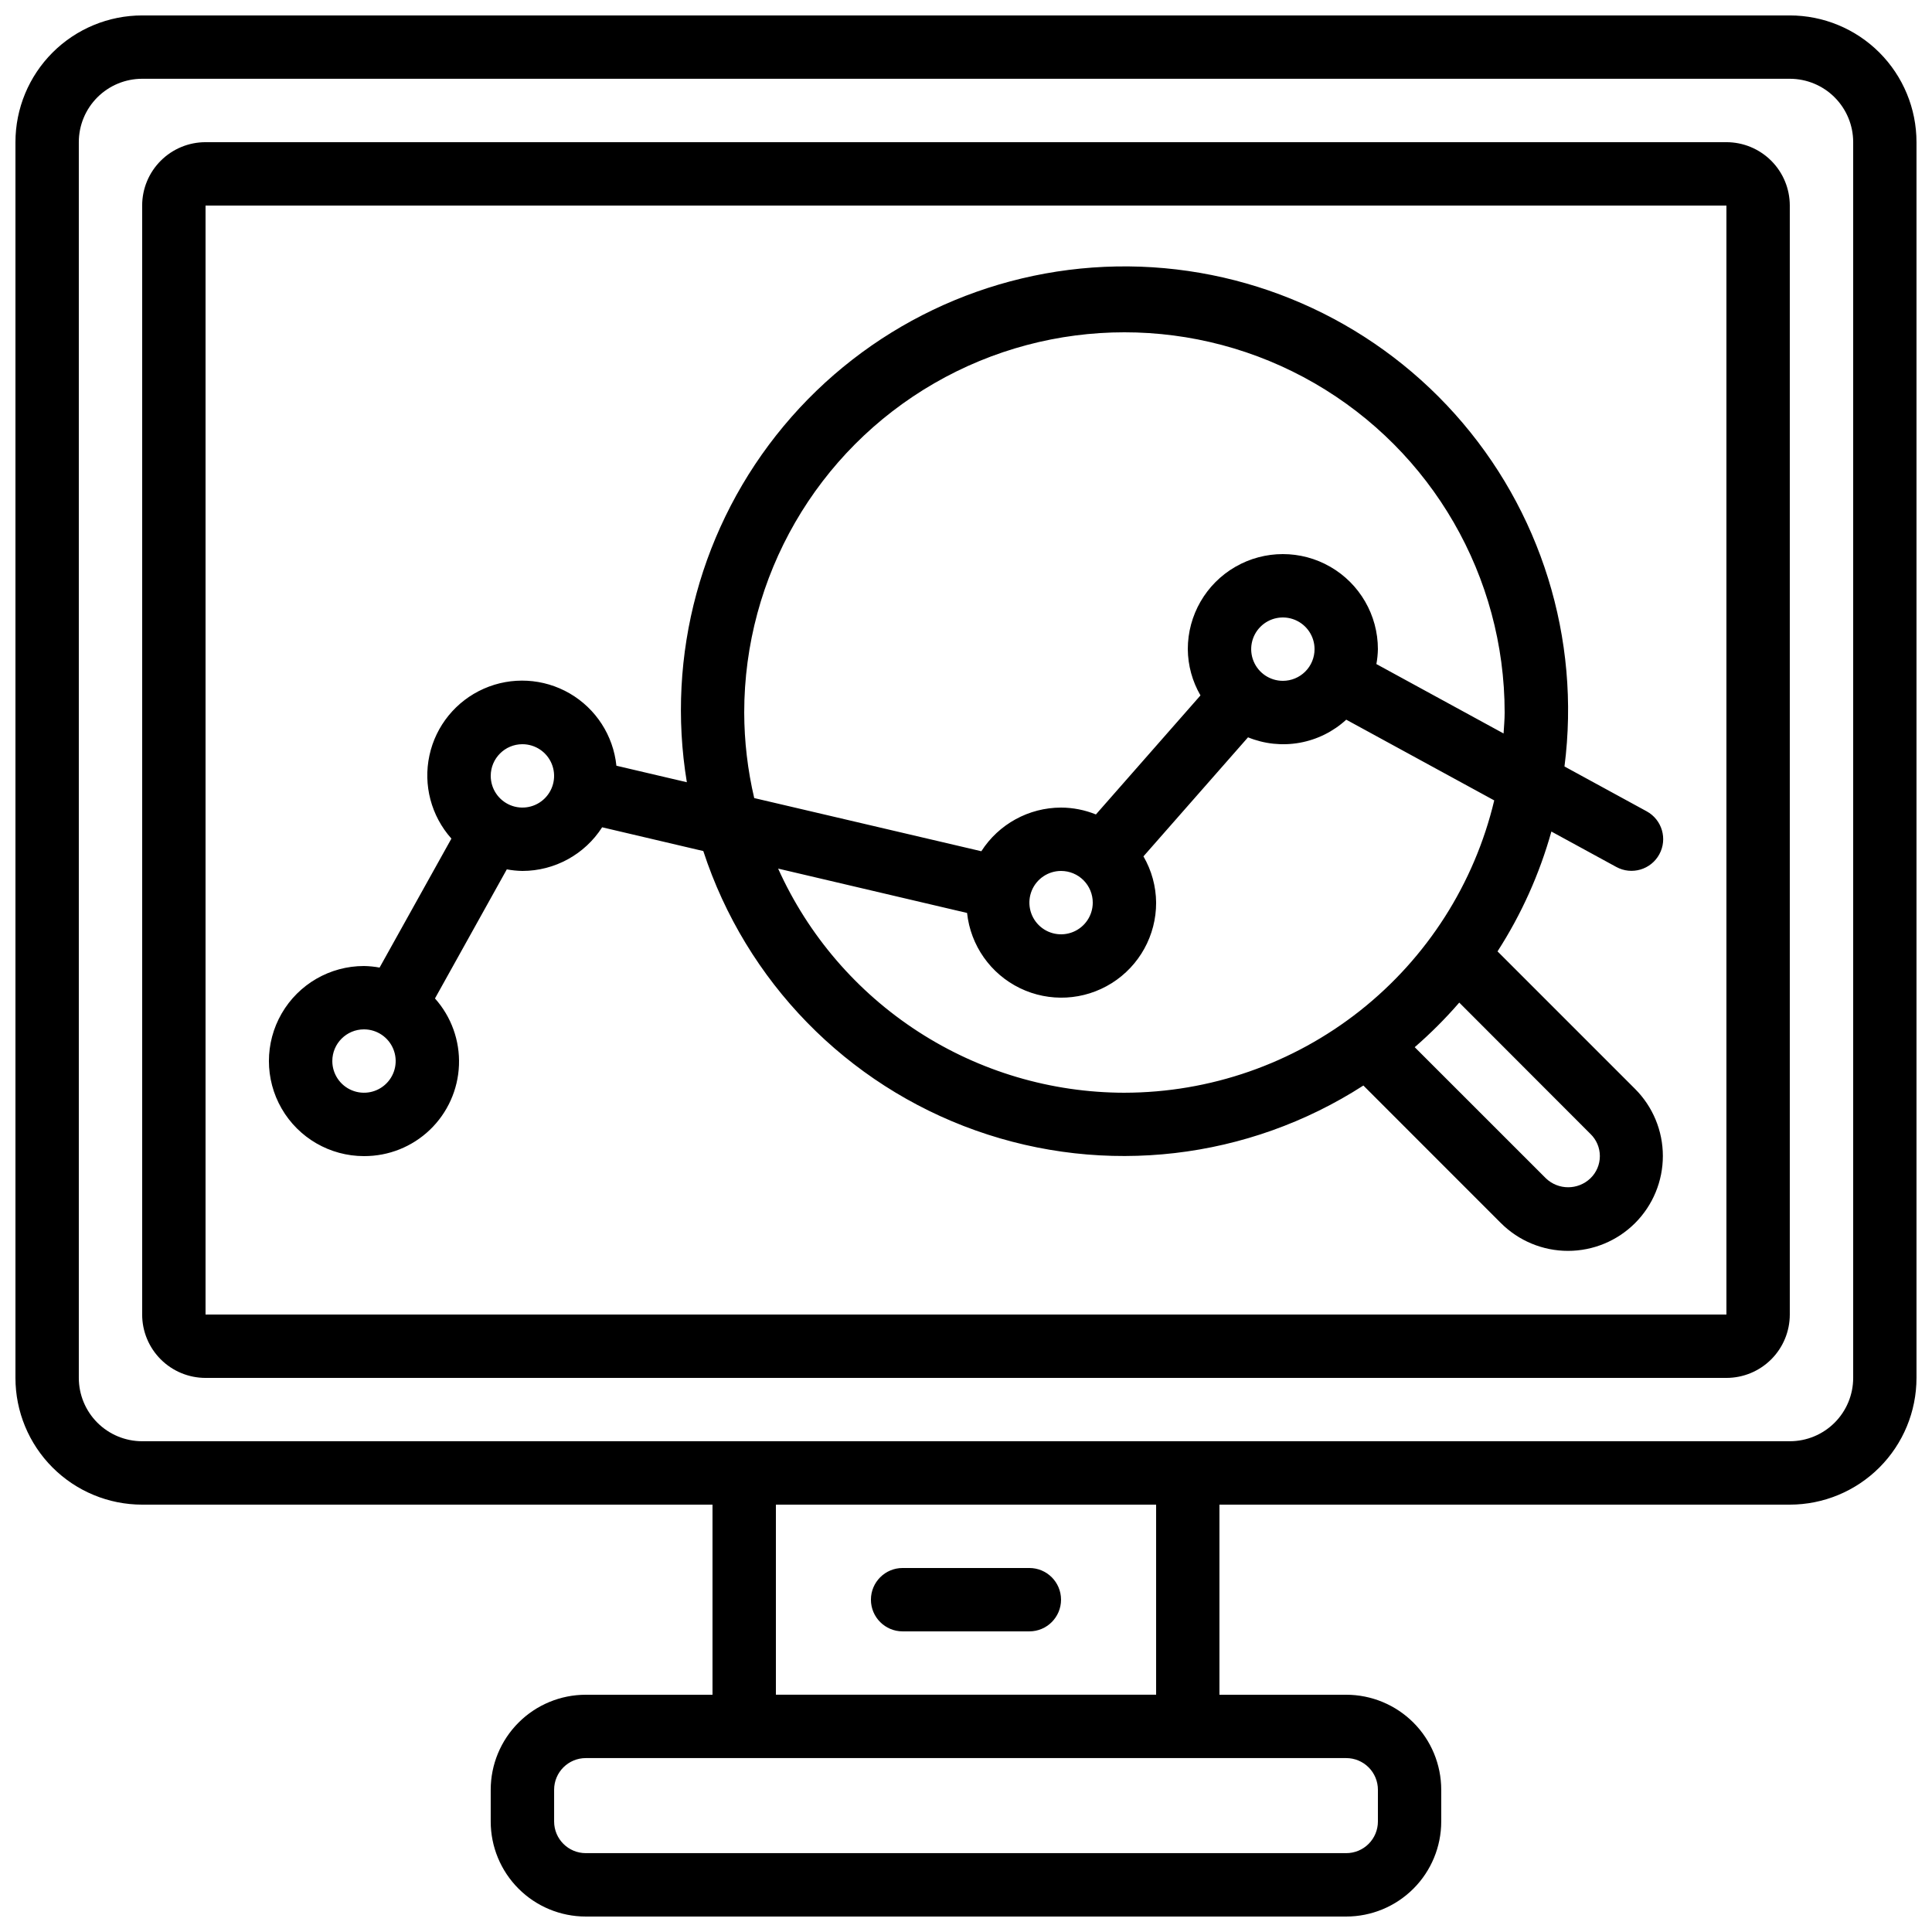
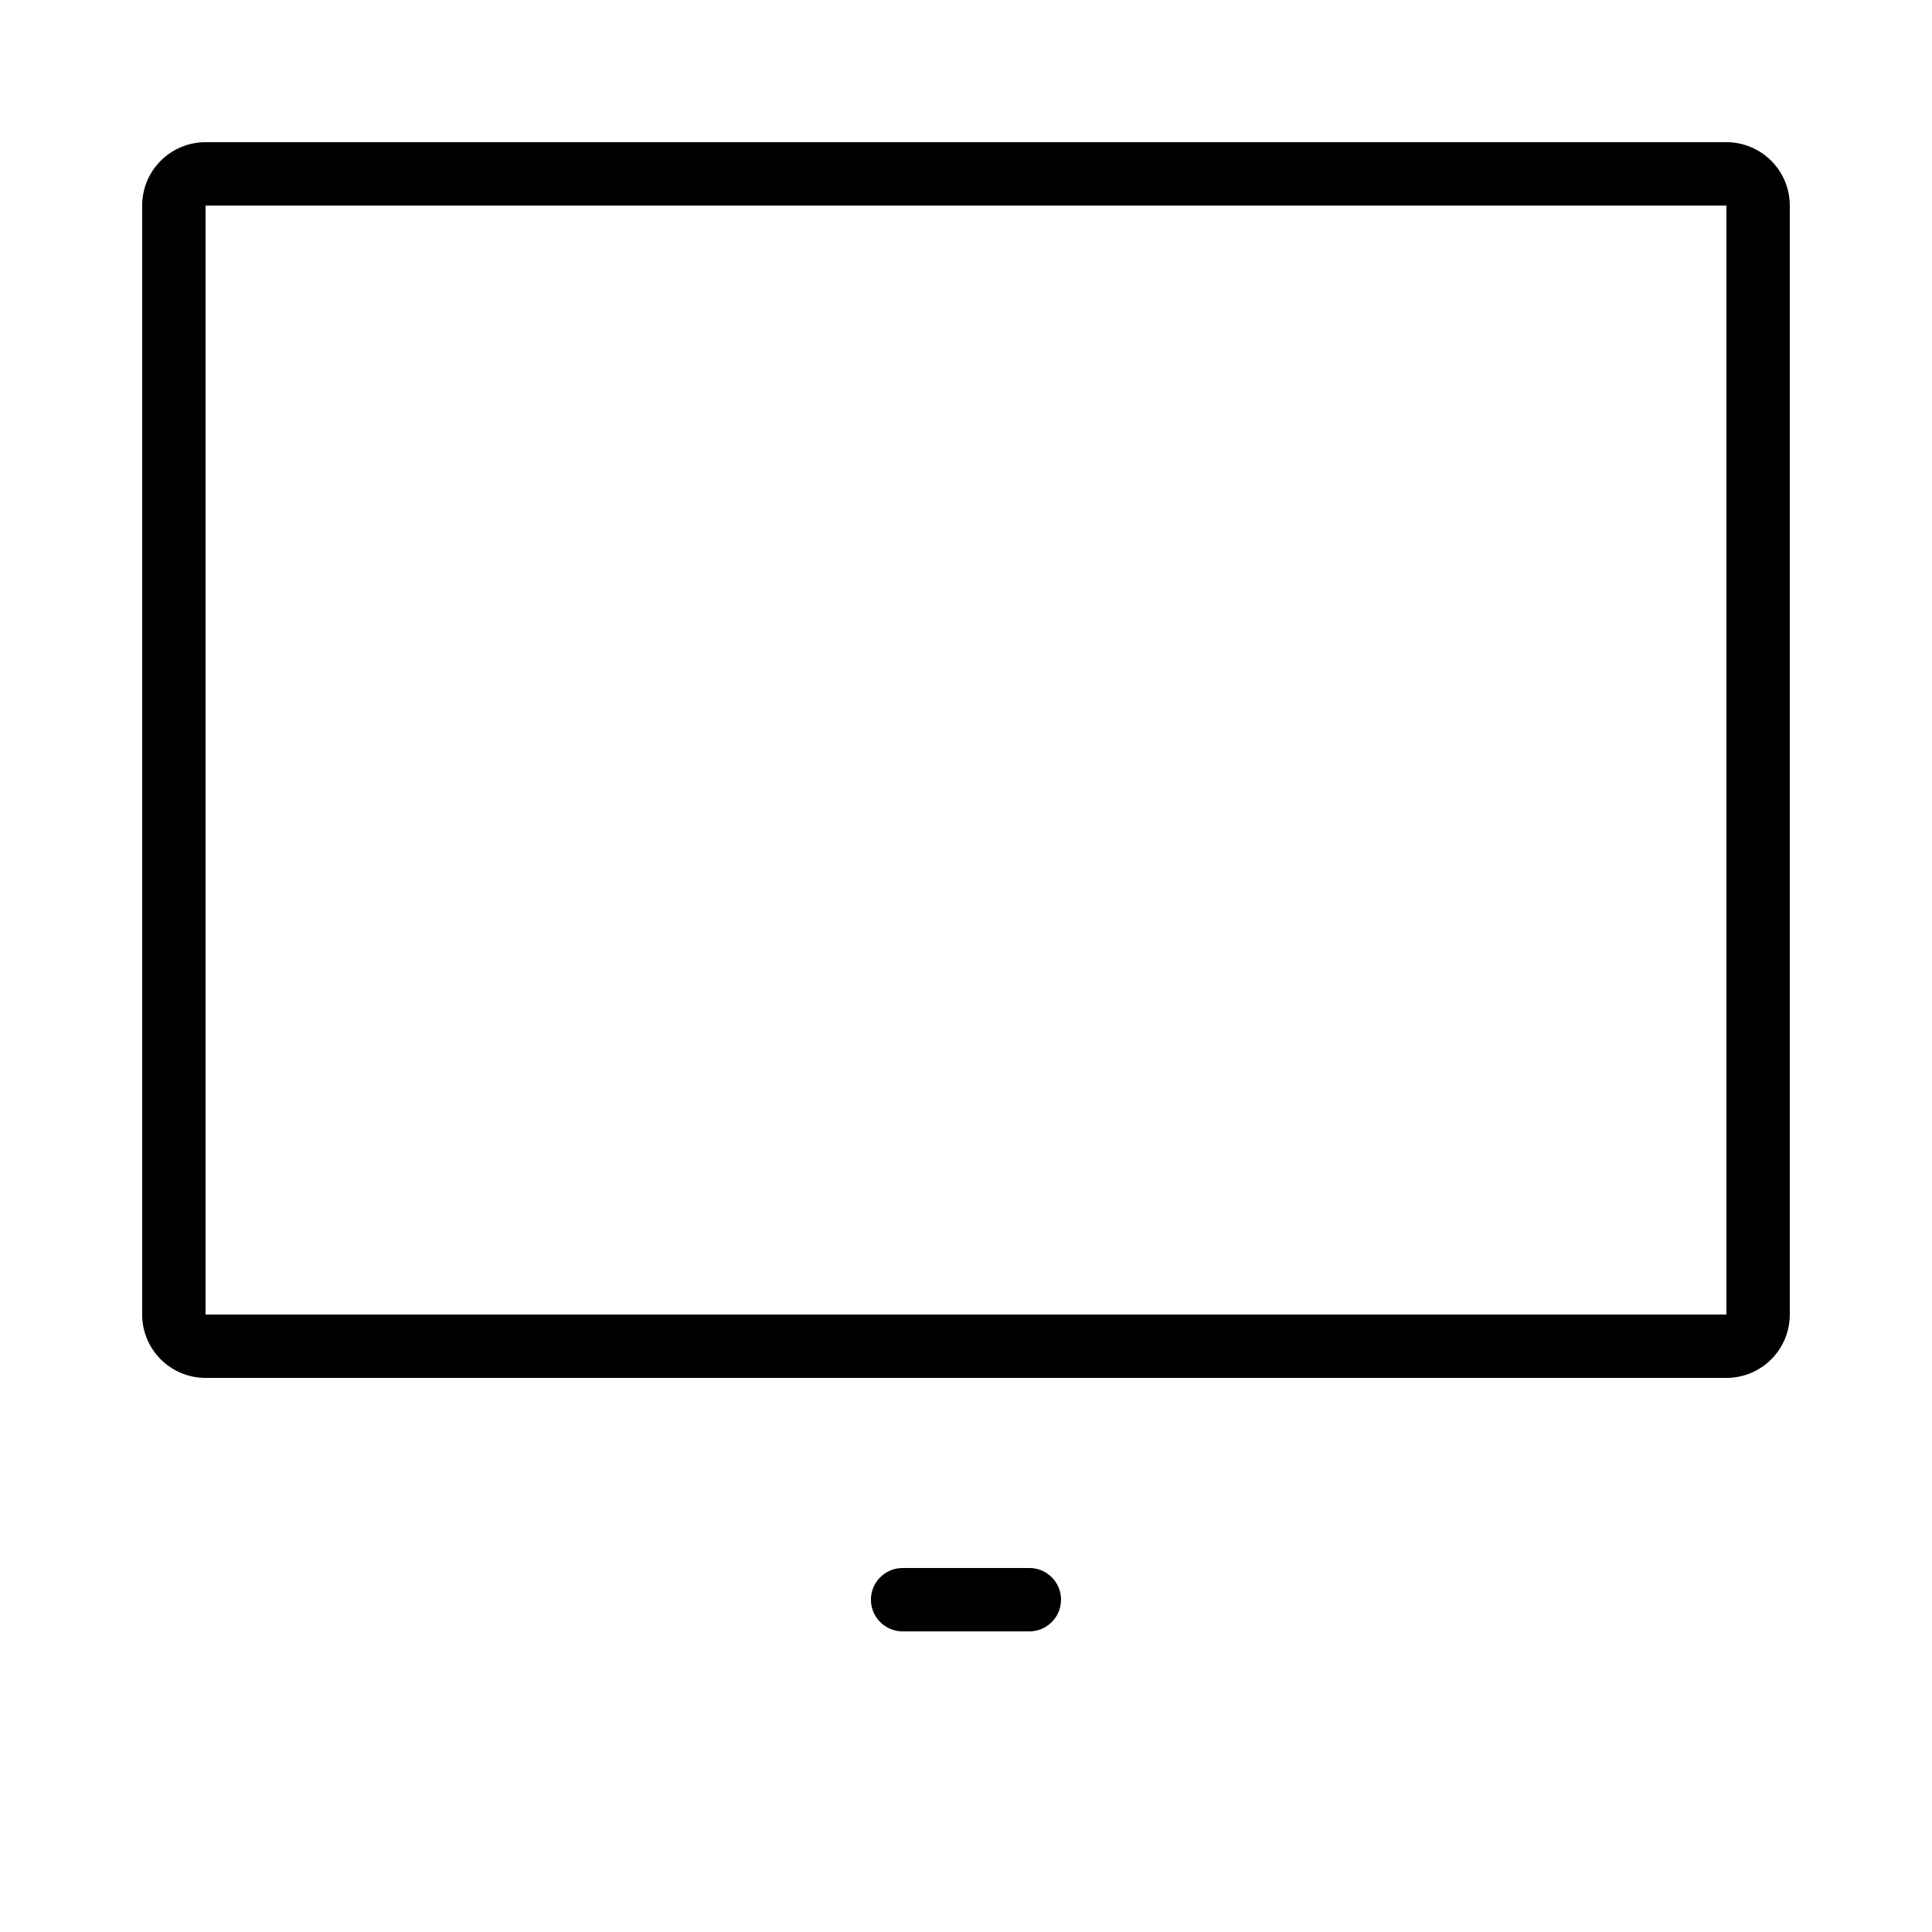
<svg xmlns="http://www.w3.org/2000/svg" width="800px" height="800px" version="1.1" viewBox="144 144 512 512">
  <defs>
    <clipPath id="a">
      <path d="m148.09 148.09h503.81v503.81h-503.81z" />
    </clipPath>
  </defs>
  <g clip-path="url(#a)">
-     <path d="m618.32 148.09h-436.64c-8.906 0-17.449 3.539-23.75 9.836-6.297 6.301-9.836 14.844-9.836 23.75v327.48c0 8.91 3.539 17.453 9.836 23.75 6.301 6.301 14.844 9.84 23.75 9.84h151.14v50.383l-33.586-0.004c-6.684 0-13.09 2.656-17.812 7.379-4.727 4.723-7.379 11.133-7.379 17.812v8.398-0.004c0 6.684 2.652 13.09 7.379 17.812 4.723 4.727 11.129 7.379 17.812 7.379h201.52c6.68 0 13.086-2.652 17.812-7.379 4.723-4.723 7.375-11.129 7.375-17.812v-8.395c0-6.68-2.652-13.09-7.375-17.812-4.727-4.723-11.133-7.379-17.812-7.379h-33.59v-50.379h151.14c8.906 0 17.449-3.539 23.75-9.84 6.297-6.297 9.836-14.84 9.836-23.75v-327.48c0-8.906-3.539-17.449-9.836-23.75-6.301-6.297-14.844-9.836-23.75-9.836zm-109.16 470.22v8.398-0.004c0 2.231-0.883 4.363-2.457 5.938-1.574 1.578-3.711 2.461-5.938 2.461h-201.52c-4.641 0-8.398-3.758-8.398-8.398v-8.395c0-4.637 3.758-8.398 8.398-8.398h201.52c2.227 0 4.363 0.887 5.938 2.461 1.574 1.574 2.457 3.711 2.457 5.938zm-58.777-25.191h-100.76v-50.379h100.76zm184.73-83.969c0 4.453-1.77 8.727-4.918 11.875-3.148 3.148-7.422 4.918-11.875 4.918h-436.64c-4.453 0-8.723-1.77-11.875-4.918-3.148-3.148-4.918-7.422-4.918-11.875v-327.48c0-4.453 1.77-8.723 4.918-11.875 3.152-3.148 7.422-4.918 11.875-4.918h436.64c4.453 0 8.727 1.77 11.875 4.918 3.148 3.152 4.918 7.422 4.918 11.875z" />
-   </g>
+     </g>
  <path d="m601.52 181.68h-403.05c-4.457 0-8.727 1.77-11.875 4.922-3.152 3.148-4.922 7.418-4.922 11.875v293.89c0 4.453 1.77 8.727 4.922 11.875 3.148 3.148 7.418 4.918 11.875 4.918h403.05c4.453 0 8.723-1.77 11.875-4.918 3.148-3.148 4.918-7.422 4.918-11.875v-293.89c0-4.457-1.77-8.727-4.918-11.875-3.152-3.152-7.422-4.922-11.875-4.922zm0 310.68h-403.05v-293.89h403.05z" />
-   <path d="m240.46 450.38c6.504 0.031 12.762-2.465 17.457-6.961 4.695-4.496 7.461-10.641 7.715-17.137s-2.027-12.836-6.359-17.684l19.035-34.207v-0.004c1.363 0.258 2.75 0.398 4.137 0.422 8.555-0.012 16.512-4.371 21.129-11.57l26.812 6.297h-0.004c11.289 34.539 37.957 61.895 72.199 74.055 34.238 12.164 72.188 7.762 102.73-11.918l36.449 36.461v-0.004c4.715 4.715 11.113 7.363 17.781 7.363s13.062-2.652 17.777-7.367c4.711-4.715 7.359-11.109 7.359-17.777 0-6.668-2.648-13.062-7.367-17.777l-36.449-36.449c6.32-9.812 11.133-20.52 14.273-31.758l17.207 9.387c4.07 2.223 9.172 0.723 11.395-3.352 2.223-4.07 0.723-9.172-3.352-11.395l-21.781-11.883v0.004c4.352-33.879-6.246-67.973-29.039-93.414-22.789-25.441-55.516-39.711-89.668-39.098-34.148 0.613-66.344 16.047-88.207 42.289-21.863 26.242-31.23 60.695-25.668 94.395l-18.668-4.375c-0.82-7.996-5.422-15.117-12.371-19.156-6.953-4.035-15.418-4.504-22.77-1.254-7.356 3.246-12.711 9.816-14.406 17.676-1.699 7.859 0.469 16.055 5.824 22.047l-19.035 34.184c-1.363-0.254-2.75-0.395-4.141-0.418-8.996 0-17.312 4.801-21.812 12.594s-4.5 17.398 0 25.191c4.5 7.793 12.816 12.594 21.812 12.594zm325.02-5.879h0.004c1.594 1.539 2.496 3.66 2.496 5.879s-0.902 4.34-2.496 5.879c-3.305 3.168-8.516 3.168-11.816 0l-34.754-34.746c4.211-3.656 8.156-7.602 11.805-11.816zm-123.49-10.914c-19.391-0.023-38.363-5.641-54.641-16.18-16.281-10.535-29.176-25.539-37.137-43.219l50.07 11.754c0.922 8.617 6.219 16.148 14.012 19.93 7.797 3.785 16.992 3.281 24.328-1.328 7.34-4.609 11.785-12.672 11.762-21.34-0.035-4.309-1.195-8.531-3.359-12.258l27.711-31.547c4.336 1.77 9.086 2.269 13.695 1.441 4.606-0.828 8.887-2.949 12.336-6.117l39.223 21.395h-0.004c-5.254 22.043-17.781 41.676-35.562 55.73-17.777 14.055-39.773 21.711-62.434 21.738zm-8.398-50.383c0 3.398-2.047 6.461-5.184 7.758-3.137 1.301-6.75 0.582-9.152-1.82-2.398-2.398-3.117-6.012-1.82-9.148 1.301-3.137 4.363-5.184 7.758-5.184 2.227 0 4.363 0.883 5.938 2.457 1.574 1.578 2.461 3.711 2.461 5.938zm50.383-58.777h-0.004c-3.394 0-6.457-2.043-7.754-5.184-1.301-3.137-0.582-6.746 1.82-9.148 2.398-2.402 6.012-3.121 9.148-1.82 3.137 1.301 5.184 4.359 5.184 7.758 0 2.227-0.883 4.363-2.461 5.938-1.574 1.574-3.707 2.457-5.938 2.457zm-142.75 8.398c0-36 19.203-69.262 50.379-87.262 31.176-18 69.586-18 100.76 0s50.383 51.262 50.383 87.262c0 1.871-0.176 3.703-0.285 5.551l-33.703-18.391h-0.004c0.242-1.305 0.375-2.629 0.402-3.953 0-9-4.801-17.316-12.594-21.816s-17.398-4.5-25.191 0c-7.793 4.5-12.594 12.816-12.594 21.816 0.035 4.309 1.191 8.531 3.359 12.258l-27.711 31.547c-2.934-1.191-6.07-1.809-9.238-1.82-8.551 0.012-16.508 4.371-21.125 11.57l-60.188-14.09c-1.742-7.434-2.633-15.039-2.652-22.672zm-58.777 8.398h-0.004c3.398 0 6.461 2.043 7.758 5.18 1.301 3.141 0.582 6.75-1.82 9.152-2.398 2.402-6.012 3.121-9.148 1.82s-5.184-4.359-5.184-7.758c0-4.637 3.758-8.395 8.395-8.395zm-41.984 75.57h-0.004c3.398 0 6.461 2.047 7.758 5.184 1.301 3.137 0.582 6.75-1.82 9.148-2.398 2.402-6.012 3.121-9.148 1.82-3.137-1.297-5.184-4.359-5.184-7.758 0-4.637 3.758-8.395 8.395-8.395z" />
  <path d="m383.2 576.33h33.59c4.637 0 8.395-3.758 8.395-8.398 0-4.637-3.758-8.395-8.395-8.395h-33.59c-4.637 0-8.395 3.758-8.395 8.395 0 4.641 3.758 8.398 8.395 8.398z" />
</svg>